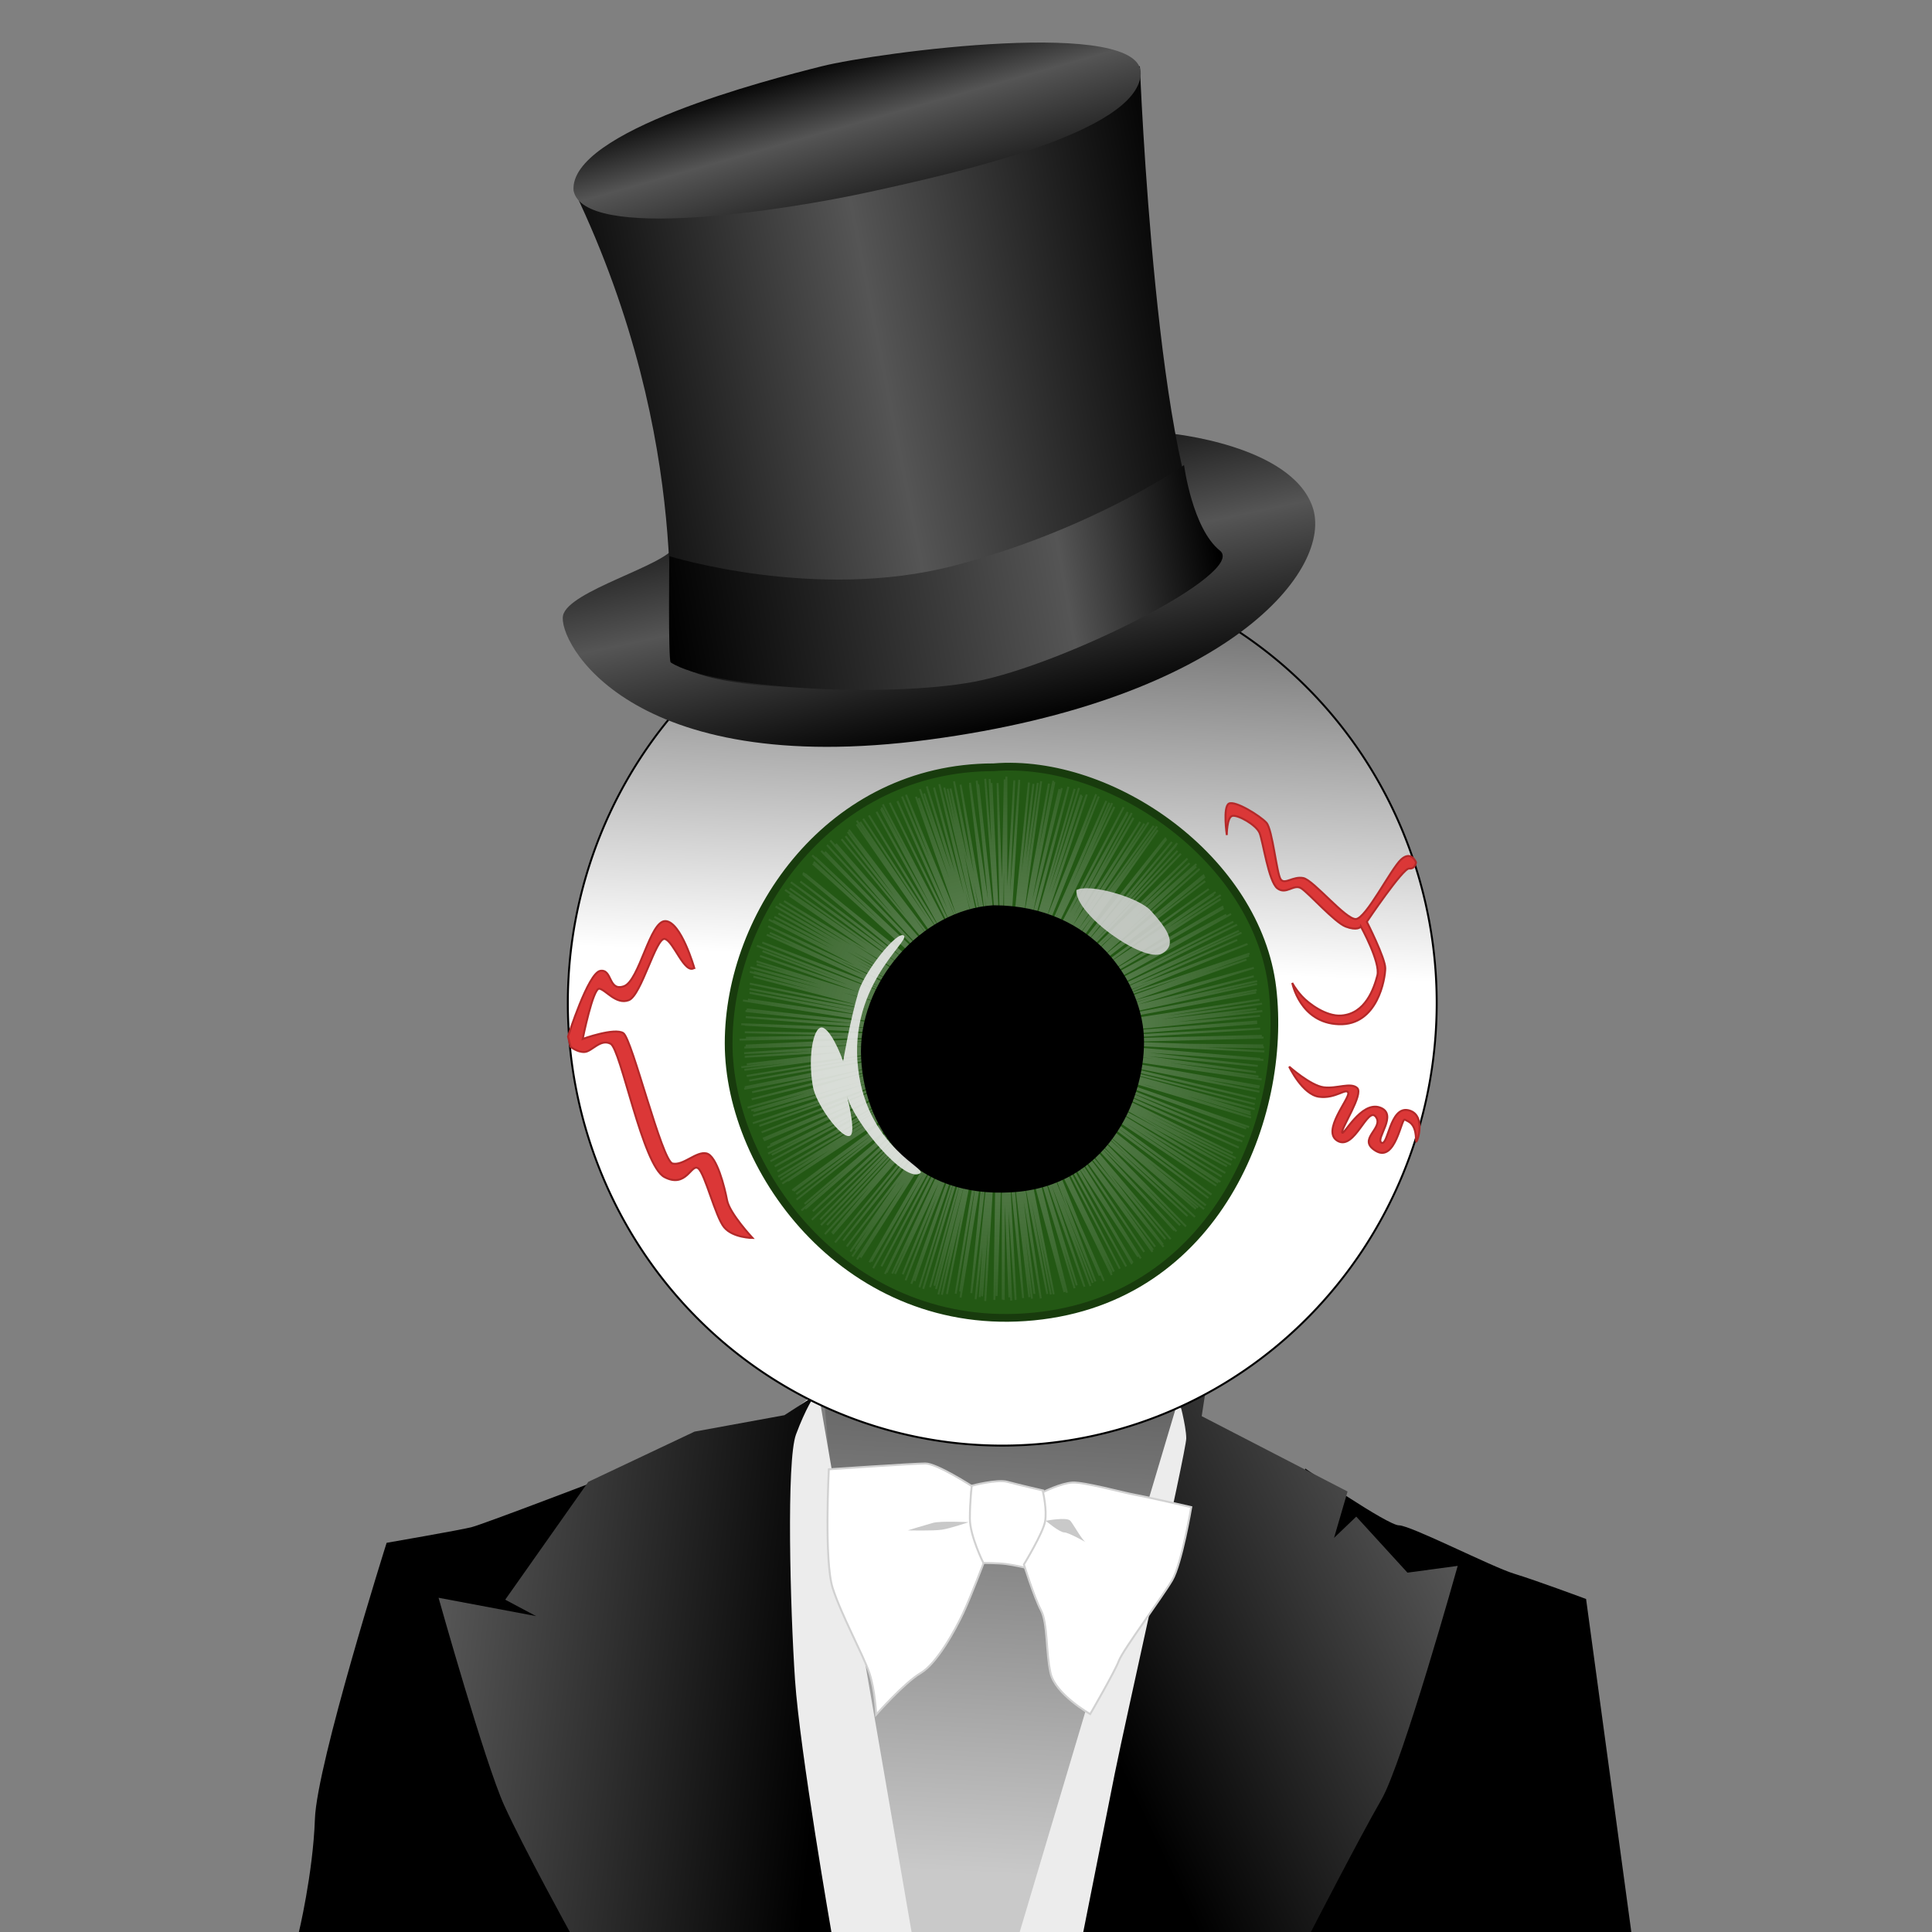
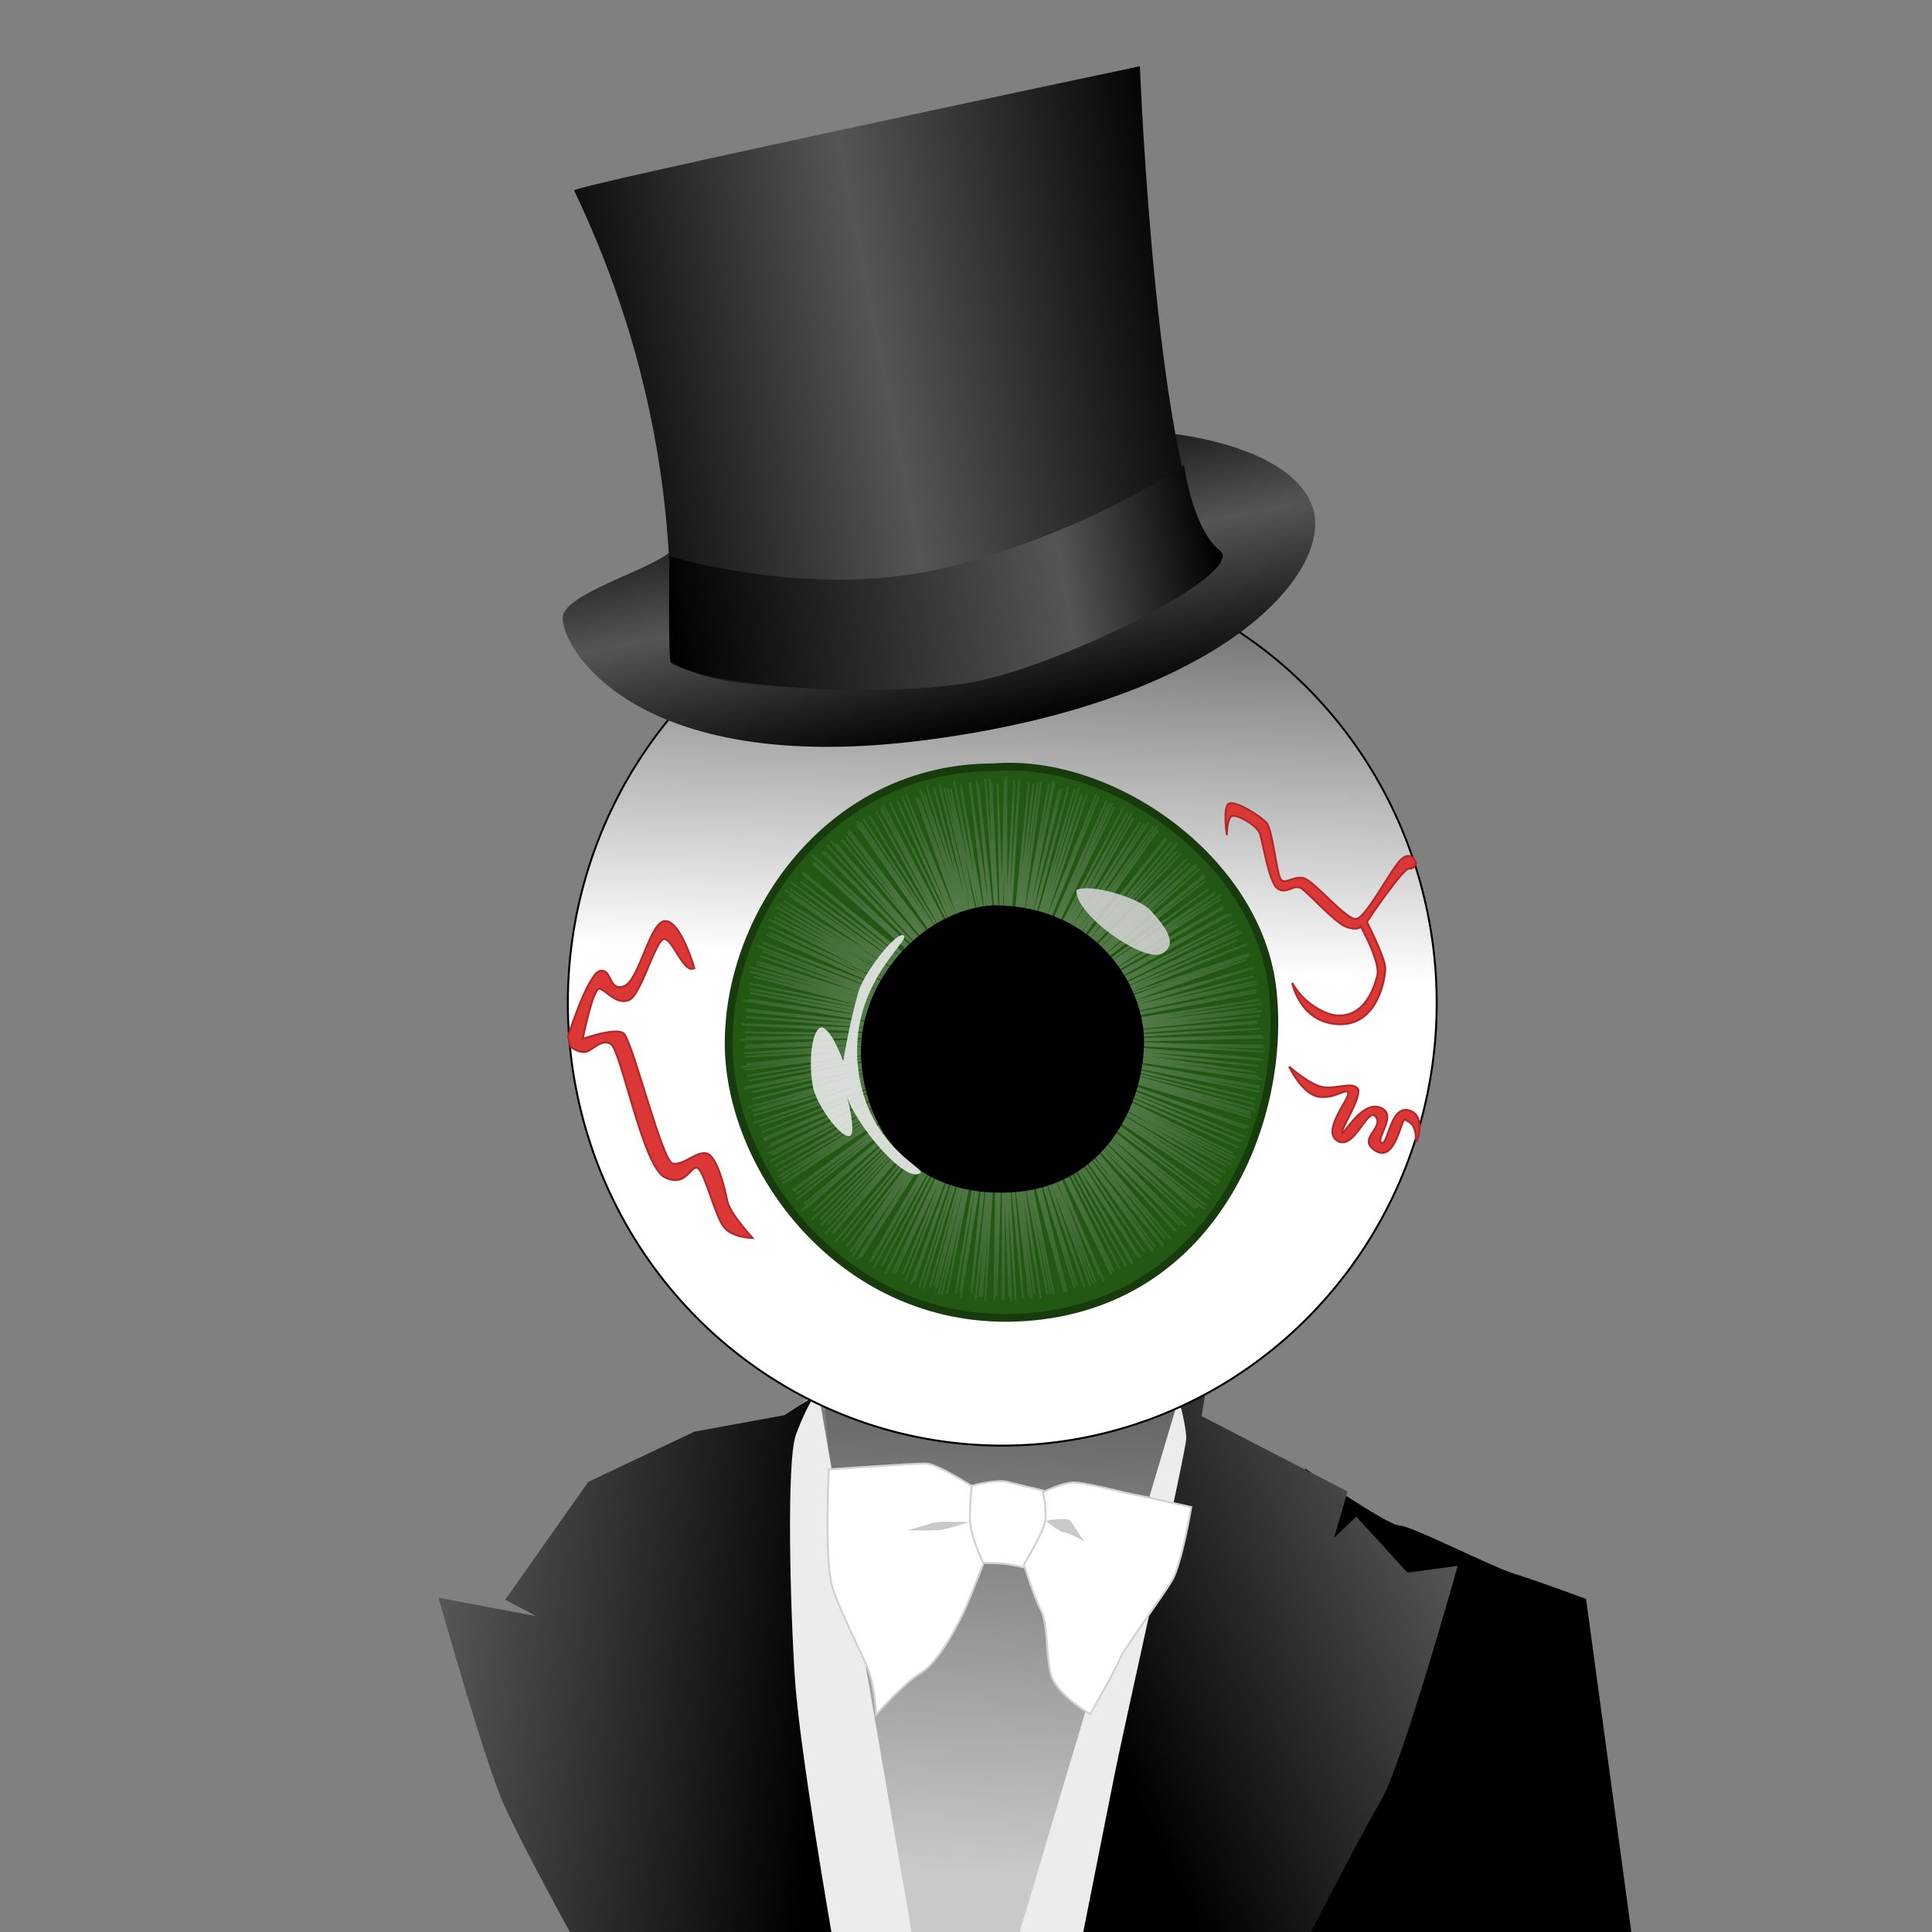
<svg xmlns="http://www.w3.org/2000/svg" xmlns:ns1="http://www.inkscape.org/namespaces/inkscape" xmlns:ns2="http://sodipodi.sourceforge.net/DTD/sodipodi-0.dtd" xmlns:xlink="http://www.w3.org/1999/xlink" width="1000" height="1000" id="svg4051" version="1.1" ns1:version="0.48.2 r9819" ns2:docname="residents-optimized.svg">
  <rect width="100%" height="100%" fill="#808080" stroke="none" />
  <defs id="defs4053">
    <linearGradient id="linearGradient5627">
      <stop offset="0" id="stop5629" style="stop-color:#f80000;stop-opacity:1" />
      <stop offset="1" id="stop5631" style="stop-color:#e69595;stop-opacity:1" />
    </linearGradient>
    <linearGradient id="linearGradient5619">
      <stop offset="0" id="stop5621" style="stop-color:#000000;stop-opacity:1" />
      <stop offset="1" id="stop5623" style="stop-color:#000000;stop-opacity:0" />
    </linearGradient>
    <linearGradient ns1:collect="always" id="linearGradient4846">
      <stop offset="0" id="stop4848" style="stop-color:#d1d1d1;stop-opacity:1" />
      <stop offset="1" id="stop4850" style="stop-color:#d1d1d1;stop-opacity:0" />
    </linearGradient>
    <linearGradient id="linearGradient4838">
      <stop offset="0" id="stop4840" style="stop-color:#606060;stop-opacity:1" />
      <stop offset="1" id="stop4842" style="stop-color:#ffffff;stop-opacity:1" />
    </linearGradient>
    <linearGradient id="linearGradient4776">
      <stop id="stop4778" offset="0" style="stop-color:#c9c9c9;stop-opacity:1" />
      <stop id="stop4780" offset="1" style="stop-color:#555555;stop-opacity:1" />
    </linearGradient>
    <linearGradient id="linearGradient4760">
      <stop id="stop4762" offset="0" style="stop-color:#000000;stop-opacity:1" />
      <stop offset="0.52" id="stop4764" style="stop-color:#555555;stop-opacity:1" />
      <stop id="stop4766" offset="1" style="stop-color:#000000;stop-opacity:1" />
    </linearGradient>
    <linearGradient id="linearGradient4744">
      <stop offset="0" id="stop4746" style="stop-color:#000000;stop-opacity:1" />
      <stop id="stop4748" offset="0.65" style="stop-color:#555555;stop-opacity:1" />
      <stop offset="1" id="stop4750" style="stop-color:#000000;stop-opacity:1" />
    </linearGradient>
    <linearGradient id="linearGradient4728">
      <stop id="stop4730" offset="0" style="stop-color:#000000;stop-opacity:1" />
      <stop offset="0.72" id="stop4732" style="stop-color:#555555;stop-opacity:1" />
      <stop id="stop4734" offset="1" style="stop-color:#000000;stop-opacity:1" />
    </linearGradient>
    <linearGradient id="linearGradient4708">
      <stop offset="0" id="stop4710" style="stop-color:#000000;stop-opacity:1" />
      <stop id="stop4718" offset="0.5" style="stop-color:#555555;stop-opacity:1" />
      <stop offset="1" id="stop4712" style="stop-color:#000000;stop-opacity:1" />
    </linearGradient>
    <linearGradient id="linearGradient4679">
      <stop offset="0" id="stop4681" style="stop-color:#000000;stop-opacity:1" />
      <stop offset="1" id="stop4683" style="stop-color:#555555;stop-opacity:1" />
    </linearGradient>
    <linearGradient ns1:collect="always" xlink:href="#linearGradient4679" id="linearGradient4685" x1="430.5" y1="849.75" x2="231" y2="828.25" gradientUnits="userSpaceOnUse" />
    <linearGradient ns1:collect="always" xlink:href="#linearGradient4679" id="linearGradient4687" x1="569.5" y1="893.5" x2="751.5" y2="807" gradientUnits="userSpaceOnUse" />
    <linearGradient ns1:collect="always" xlink:href="#linearGradient4708" id="linearGradient4716" x1="298.55" y1="260.38" x2="630.42" y2="195.33" gradientUnits="userSpaceOnUse" />
    <linearGradient ns1:collect="always" xlink:href="#linearGradient4728" id="linearGradient4726" x1="347.7" y1="348.4" x2="632.87" y2="298.9" gradientUnits="userSpaceOnUse" />
    <linearGradient ns1:collect="always" xlink:href="#linearGradient4744" id="linearGradient4742" x1="498.64" y1="119.9" x2="469.83" y2="18.08" gradientUnits="userSpaceOnUse" gradientTransform="translate(-1,52.362)" />
    <linearGradient ns1:collect="always" xlink:href="#linearGradient4760" id="linearGradient4758" x1="496.34" y1="383.21" x2="462.96" y2="224.82" gradientUnits="userSpaceOnUse" />
    <linearGradient ns1:collect="always" xlink:href="#linearGradient4776" id="linearGradient4774" x1="510.85" y1="970.02" x2="525.11" y2="684.34" gradientUnits="userSpaceOnUse" />
    <radialGradient ns1:collect="always" xlink:href="#linearGradient4846" id="radialGradient4852" cx="512.62" cy="543.67" fx="512.62" fy="543.67" r="136.32" gradientTransform="matrix(1.259,0.06,-0.06,1.247,-100.538,-165.122)" gradientUnits="userSpaceOnUse" />
    <linearGradient ns1:collect="always" xlink:href="#linearGradient4838" id="linearGradient5615" x1="497.3" y1="307.04" x2="488.4" y2="514.92" gradientUnits="userSpaceOnUse" />
  </defs>
  <ns2:namedview id="base" pagecolor="#ffffff" bordercolor="#666666" borderopacity="1" ns1:pageopacity="0" ns1:pageshadow="2" ns1:zoom="1.41" ns1:cx="272.34" ns1:cy="336.05" ns1:document-units="px" ns1:current-layer="layer15" showgrid="false" showguides="true" ns1:guide-bbox="true" ns1:window-width="1791" ns1:window-height="1128" ns1:window-x="10" ns1:window-y="0" ns1:window-maximized="0">
    <ns2:guide orientation="0" position="590" id="guide4667" />
  </ns2:namedview>
  <g ns1:groupmode="layer" id="layer15" ns1:label="BG" display="inline" />
  <g ns1:groupmode="layer" id="layer27" ns1:label="Shirt" display="inline">
    <path d="m426 717 24 284 100 0 63.5-283z" id="path4695" ns1:connector-curvature="0" fill="url(#linearGradient4774)" />
  </g>
  <g ns1:groupmode="layer" id="layer26" ns1:label="Vest" display="inline">
    <path d="m423.5 720 48.5 281-68 0-14.5-254.5z" id="path4690" ns1:connector-curvature="0" fill="#ececec" />
    <path d="m609 727.5-81.5 273.5 62.5 0 31-266z" id="path4692" ns1:connector-curvature="0" fill="#ececec" />
  </g>
  <g ns1:groupmode="layer" id="layer25" ns1:label="Shoulders">
    <path d="m676 761c0 0 42 29 48 29 6 0 48 21.5 59.5 25 11.5 3.5 37 13 37 13l23.5 173-182.5 0z" id="path4675" ns1:connector-curvature="0" style="fill:#000;stroke:#000" />
-     <path d="m307.5 767.5c0 0-57.5 22-63.5 23.5-6 1.5-43.5 8-43.5 8 0 0-36 114-37 142.5-1 28.5-8.5 59.5-8.5 59.5l161.5 0z" id="path4677" ns1:connector-curvature="0" style="fill:#000;stroke:#000" />
  </g>
  <g ns1:groupmode="layer" id="layer24" ns1:label="Lapels" display="inline">
    <path d="m421.5 722.5-15.5 10-46.5 8.5-55 26-43 61 16 8.5L227 827c0 0 24 85.5 34 107.5 10 22 34.5 66.5 34.5 66.5l135 0c0 0-16.5-94.5-19-131.5-2.5-37-4.5-113.5 0.5-127 5-13.5 9.5-20 9.5-20z" id="path4670" ns1:connector-curvature="0" fill="url(#linearGradient4685)" />
    <path d="m624 720-2 13 75.5 39-7 24 11.5-11 26.5 29 26-3.5c0 0-28.5 102-39.5 121-11 19-37 69.5-37 69.5l-117.5 0c0 0 11-55.5 16.5-83 5.5-27.5 37-167 37-173.5 0-6.5-4-21-4-21z" id="path4672" ns1:connector-curvature="0" fill="url(#linearGradient4687)" />
  </g>
  <g ns1:groupmode="layer" id="layer28" ns1:label="Bowtie">
    <path d="m503.5 769.5c0 0-18.5-12-24.5-12-6 0-50 3-50 3 0 0-2.5 47.5 2 61.5 4.5 14 16 35 19 44 3 9 3.5 21.5 3.5 21.5 0 0 14.5-16.5 23-21.5 8.5-5 18-22.5 22-31 4-8.5 11-27 11-27 0 0-6-11.5-6-16.5 0-5-2-19.5 0-22z" id="path4698" ns1:connector-curvature="0" style="fill:#fff;stroke:#d1d1d1" />
    <path d="m503 769c0 0 13-3.5 18.5-2 5.5 1.5 18.5 4.5 18.5 4.5 0 0 3.5 11 1 18-2.5 7-10 22-10 22 0 0-6.5-1.5-10.5-2-4-0.5-11.5-0.5-11.5-0.5 0 0-7-14-7-23 0-9 1-17 1-17z" id="path4700" ns1:connector-curvature="0" style="fill:#fff;stroke:#d1d1d1" />
    <path d="m539.88 772.31c0 0 9.19-4.6 15.2-4.95 6.01-0.35 26.52 5.3 32.53 6.36 6.01 1.06 28.99 6.36 28.99 6.36 0 0-4.95 29.34-9.9 37.83-4.95 8.49-25.46 36.06-27.58 41.72-2.12 5.66-14.85 27.58-14.85 27.58 0 0-18.03-10.25-20.51-21.21-2.47-10.96-1.41-25.81-4.95-32.53-3.54-6.72-8.84-23.69-8.84-23.69 0 0 9.9-16.26 10.96-22.27 1.06-6.01-1.06-15.2-1.06-15.2z" id="path4702" ns1:connector-curvature="0" style="fill:#fff;stroke:#d1d1d1" />
    <path d="m541.29 787.16c0 0 10.96-2.12 12.73 0 1.77 2.12 6.01 9.9 7.78 10.96 1.77 1.06-8.49-4.95-10.96-4.95-2.47 0-9.55-6.01-9.55-6.01z" id="path4704" ns1:connector-curvature="0" style="fill-opacity:0.6;fill:#a5a5a5" />
    <path d="m501.34 787.87c0 0-14.5-0.71-18.38 0.35-3.89 1.06-13.08 3.89-13.08 3.89 0 0 13.08 0.35 17.68-0.35 4.6-0.71 13.79-3.89 13.79-3.89z" id="path4706" ns1:connector-curvature="0" style="fill-opacity:0.6;fill:#a5a5a5" />
  </g>
  <g ns1:groupmode="layer" id="layer19" ns1:label="Eyeball" display="inline">
    <path ns2:type="arc" id="path5097" ns2:cx="514.77" ns2:cy="536.14" ns2:rx="224.86" ns2:ry="229.1" d="m739.63 536.14a224.86 229.1 0 1 1-449.72 0 224.86 229.1 0 1 1 449.72 0z" transform="translate(4,-17)" style="fill-rule:evenodd;fill:url(#linearGradient5615);stroke:#000" />
    <path d="m732.92 446.34c0 0-2.47-6.36-7.78-1.41-5.3 4.95-18.03 30.41-23.33 30.76-5.3 0.35-21.92-20.15-27.22-21.21-5.3-1.06-9.55 3.54-11.67 0.71-2.12-2.83-4.24-25.81-7.42-29.34-3.18-3.54-16.26-11.67-19.45-9.9-3.18 1.77-1.06 16.26-1.06 16.26 0 0 0-9.19 2.83-9.9 2.83-0.71 12.37 4.6 14.14 8.84 1.77 4.24 4.6 25.1 9.19 28.64 4.6 3.54 8.49-2.47 12.37 0 3.89 2.47 17.28 17.62 22.98 19.8 5.78 2.21 7.76 0.39 7.85-0.08 0 0 10.33 18.68 8.56 25.4-1.77 6.72-6.14 19.83-18.7 20.73-7.77 0.56-16.8-6.11-20.34-9.99-3.54-3.89-5-6.89-5-6.89 0 0 3.94 20.68 24.1 21.39 20.15 0.71 24.04-23.69 24.04-28.99 0-5.3-9.55-24.04-9.55-24.04 0 0 18.74-27.93 21.92-27.58 3.18 0.35 3.54-3.18 3.54-3.18z" id="path5635" ns1:connector-curvature="0" ns2:nodetypes="csssssscssssscssscsscsc" style="fill:#db3737;stroke:#b32929" />
    <path d="m732.93 590.96c1.01 0 5.28-14.46-4.15-16.35-9.43-1.89-10.31 18.74-13.71 16.85-3.4-1.89 8.93-14.84-0.88-18.24-9.81-3.4-18.99 15.22-19.5 12.96-0.5-2.26 11.19-19.87 7.8-23.02-3.4-3.14-10.57 0.5-17.36-0.38-6.79-0.88-17.86-10.69-17.86-10.69 0 0 6.79 14.46 15.47 15.6 8.68 1.13 14.21-4.91 15.09-2.01 0.88 2.89-14.21 20-5.41 24.9 8.8 4.91 15.47-18.36 19.75-12.45 4.28 5.91-10.19 11.57 0 17.61 10.19 6.04 13.21-17.36 14.97-16.23 1.76 1.13 5.91 1.51 5.79 11.45z" id="path5637" ns1:connector-curvature="0" ns2:nodetypes="csssssscssssssc" style="fill:#db3737;stroke:#b32929" />
  </g>
  <g ns1:groupmode="layer" id="layer21" ns1:label="Iris">
    <path d="m514.29 397.14c61.43-5 136.43 47.86 144.29 114.29C666.43 577.86 630 672.14 535 681.43 440 690.71 377.14 607.14 377.14 540 377.14 472.86 430 397.14 514.29 397.14z" id="path4657" ns1:connector-curvature="0" style="fill:#235814;stroke-miterlimit:4;stroke-width:4;stroke:#183b0d" />
  </g>
  <g ns1:groupmode="layer" id="layer29" ns1:label="Iris detail">
    <path ns2:type="star" id="path4828" ns2:sides="350" ns2:cx="512.65" ns2:cy="543.92" ns2:r1="6" ns2:r2="134.2" ns2:arg1="-0.79" ns2:arg2="-0.9" ns1:flatsided="false" ns1:rounded="0" ns1:randomized="0.02" d="m518.77 541.03 78.97-100.71-79.01 98.52 78.76-99.19-79.24 102.13 82.31-99.94-82.79 99.3 85.56-98.69-84.26 97.07 83.68-96.03-85.25 95.15 85.97-92.24-87.75 94.31 89.48-92.83-87.46 90.36 90.89-87.87-89.31 89.39 90.39-86.97-93.26 86.01 96.8-85.57-95.87 86.78 95.8-85.54-95.31 87.61 97.04-86.31-96.98 85.46 99.35-82.4-99.73 82.4 100.1-81.46-100.69 79.95 100.83-77.62-100.27 77.27 102.14-73.2-103.39 75.06 106.91-73.49-104.78 73.9 103.83-72.7-106.16 70.63 109.78-70.3-108.53 72.22 108.49-70.12-109.67 69.13 110.99-65.33-110.61 65.18 110.84-64.29-110.9 64.01 112.27-60.59-110.73 61.86 113.17-62.26-114.1 63.94 115.3-59.96-112.2 57.51 114.1-55.96-114.09 57.3 115.11-54.11-117.13 54.99 118.43-54.02-119.07 54.6 116.83-50.85-115.91 51.39 120.62-49.1-122.14 49.51 122.81-49.7-120.95 46.22 121.97-41.27-122.14 45.04 121.84-43.96-120.64 42.16 119.35-40.09-118.8 42.01 122.63-37.78-124.11 34.87 121.95-34.27-122.27 36.91 124.41-33.14-125.16 31.62 126.86-29.12-128.05 28.7 128.04-27.23-127.46 27.73 127.3-24.58-125.34 24.43 125.01-23.17-127.51 23.68 129.24-19.88-128.15 20.8 129.5-18.77-129.06 17.69 126.23-14.97-126.01 16.06 128.97-14.99-129.47 13.34 128.3-10.83-128.96 12.99 127.41-10.11-124.69 10.27 124.77-9.46-126.51 9.83 128.01-6.92-126.16 7.69 127.91-3.07-128.71 2.3 127.86-3.19-126.89 4.14 127.59 0.78-127.26-1.03 127.65 2.04-131.57-4.5 131.8 6.65-130.32-7.07 128.14 10.93-129.12-10.7 130.8 11.24-127.98-9.19 125.04 12.27-125.08-14.07 124.13 17.27-126.2-15.14 129.17 18.89-130.09-20.07 128.44 18.65-127.58-18.12 127.98 23.83-125.75-21.35 125.98 20.71-125.78-22.17 125.64 24.93-128.3-26.66 126.4 30.36-127.29-29.57 126.76 32.3-126.05-32 126.05 34.58-125.99-31.89 123.82 33.49-121.99-37.05 122.1 38.23L518.67 544.94 641.53 584.45 517.43 547.21 640.54 589.4 519.98 547.28 639 590.13 516.27 545.82 638.11 594.33 517.95 545.61 635.31 596.37 519.42 547.47 637.02 596.82 516.2 546.99l119.01 53-118.63-54.16 115.49 57.05-115.33-55.96 116.93 58.59L516.47 548.23 631.74 606.37 515.75 549.06 629.07 609.66 518.85 547.03 631.2 608.87 517.48 545.76 628.21 613.14 515.68 547.14 626.37 615.06 517.47 549.18 625.66 617.76 519.04 548.02 624.52 618.13 516.15 546.81 623.52 619.68 517.28 549.09 621.07 624.33 517.54 547.52 620.54 624 515.59 547.23l103.85 78.84-104.03-77.76 102.71 81.6-103.31-80.76 102.41 82.66-98.99-81.82 95.87 81.02-99.12-83.51 98.01 84.21-95.47-84.09 95 88.29-96.48-85.93 92.62 85.46-92.94-86.95 92.15 92.33-90.26-92.32 87.22 91.71-90.01-90.21 88.11 93.33-84.85-92.72 83.81 92.24-87.04-95.8 85.08 100.3-82.69-96.39 80.03 96.45-79.44-99.28 78.09 102.05L513.95 548.82 596.28 651.39 515.91 550.36 591.93 651.32 515.62 549.6 590.78 652.96 516.92 548.25 590.54 653.96 516.2 550.03 586.23 653.97 516.85 549.73 584.45 657.34 513.69 550.48 583.13 656.47 516.34 548.04 579.96 660.28 516.77 551.34 580.25 659.63 514.96 548.21 576.91 661.49 514.96 549.6 573.62 662.66 514.74 548.57 570.55 664.17 512.7 549.06 569.36 664.74 516.07 550.24 569.44 665.96 513.82 551 565.37 669.03 512.95 548.98 563.22 666.25 515.88 548.58 560.96 669.25 513.2 550.56 559.61 670.04 512.1 548.03l46.32 123.65-43.6-120.98 40.52 121.32-43.43-123.79 39.44 123.06-36.94-120.01 35.8 121.5-37.33-123.37 33.36 125.69-30.87-123.98 29.9 123.58-33.46-123.56 33.14 123.64-30.64-124.61 25.1 125.75-26.63-126.72 25.15 126.82-24.68-125.56 22.83 125.28-24.58-125.87 21.2 128.17-19.14-128.38 15.84 126.07-17.58-124.87 14.97 126.55-14.5-128.86 15.85 129.64-17.6-130.22 13.02 129.9-10.96-129.65 7.1 130.64-8.85-129.43 6.55 129.75-5.87-129.75 4.95 128.02-2.67-128.6-0.28 130.02-0.42-130.73-0.12 130.5 0.8-129.6-3.97 127.78 2.22-127.02-3.36 129.06 2.05-129.49-6.78 130.02 7.69-129.15-9.33 126.71 8.02-125.35-9.23 125.76 12.16-127.46-14.28 128.6 12.97-128.68-15.21 125.51 12.73-127.01-18.29 129.28 21.22-128.85-21.45 125.74 19.19-123.59-21.48 124.72 20.83-126.82-25.39 126.99 24.74-125.86-27.34 126.23 29.56-127.17-31.36 127.01 30.92-125.81-32.16 123.01 32.38-125.28-33.2 123.54 31.6-120.38-33.83 121.18 34.26-123.28-37.83 124.15 36.67-123.53-38.64 122.7 39.29-124.38-41.8 121.11 41.07-118.12-42.73 119.6 44.04-121.97-47.02 120.13 46.51-121.44-47.98 118.33 49.72-117.88-53.73 117.69 53.88-114.87-55.33 114.71 53.27-114.62-56.21 114.05 56.79-116.45-57.58 117.21 56.39-115.06-58.22 111.07 59.24-111.99-63.52 113.01 62.54-114.37-64.44 111.26 66.11-111.97-65.2 111.65 62.85-109.23-68.39 107.13 68.5-109.48-70.37 110.45 72.91-109.99-75.32 108.43 74.06-106.55-72.46 103.06 71.64-106.51-74.2 107.5 75.4-103.69-77.32 101.07 76.93-101.61-78.75 98.54 78.79-100.72-83 101.71 83.26-102.48-84.52 98.09 81.41-97.41-81.75 96.83 84.47-95.66-88.14 96.34 85.25-95.49-84.15 90.73 85.94-92.46-89.05 92.52 87.24-92.22-87.68 89.32 90.12-90.74-94.41 90.9 93.26-89.59-92.77 85.13 91.84-86.34-95.8 85.09 95.31-83.58-97.26 84.46 97.2-83.6-95.55 80.19 95.71-81.51-99.88 79.29 100.7-80.05-100.83 77.17 101.86-76.42-103.95 74.51L507.67 545.38 404.79 622.44 505.55 548.64 401.72 617.22 507.89 547.03 398.88 618.65 506.64 545.11 397.93 616.61 508.03 547.97 396.82 615.12 507.44 546.7 396.38 612.37 507.27 547.91 395.01 609.74 505.95 545.27 392.78 607.08 506.67 545.76 391.58 603.11 507.81 545.59 393.49 603.72 507.8 544.26 392.68 598.47 505.57 545.2 391.17 600.01 506.65 545.1l-117.27 51.16 116.13-49.08-116.6 48.21 118.11-49.86-118.79 46.57 118.52-46-119.76 42.68 118.33-42.74-121.62 41.34 124.44-40.34-124.41 36.44 121.43-37.25-121.02 34.98 120.91-36.86-122.17 36.44 122.49-34.6-124.41 33.14 125.16-35.99-123.04 31.64 121.81-30.11-121.59 26.47 123.43-28.18-127.52 26.4 129.36-24.43-129.04 23.62 127.73-25.95-125.43 22.5 124.35-22.97-125.7 20.59 125.11-20.27-126.3 17.11 126.29-16.69-125 13.8 125.22-14.75-128.09 16.27 129.17-14.26-127.41 8.87 128.5-7.65-128.79 5.78 126.29-8.11-126.2 5.16 128.6-4.08-127.91 3.07 128.71-5.88-131.89 2.84 131.13-2.72-127.8 1.74 127.05-0.83-127.65-2.04 127.77 2.77-127.78-6.65 126.29 6.27-128.13-6.56 128.9 4.82-126.56-8.49 128.2 10.16-127.69-14.16 127.51 14.2-128.15-13.34 126.42 12.98-125.15-18.89 125.85 18.65-128.44-18.21 127.36 19.94-123.95-23.93 125.96 22.77-125.98-24.73 125.78 23.06-125.64-25.83 124.27 26.31-122.38-29.91 123.05 32.09-124.95-34.6 124.45 31.68-122.24-31.52 123.77 33.18-125.63-35.66 126.02 33.02-122.7-34.48 119.48 36.1-119.64-37.71 120.68 37.51-118.87-40.33 118.12 42.09-116.81-44.58 118.71 44.66-121.63-47.45 120.16 45.59-117.36-47.27 119.92 45.76-117.61-49.8 116.57 52.1-114.98-53.09 114.6 53.71-115.49-57.05 115.55 53.44-113.12-56.42 113.4 59.48-115.49-60 116.2 59.72-113.31-61.15 114.25 58.61-112.14-60.33 109.48 62.49-110.95-66.11 112.75 63.93-110.9-65.41 108.9 66.33-106.39-67.65 109.06 65.75-106.29-68.67 104.94 72.13-107.16-75.03 106.46 72.35-104.01-73.06 103.53 73.23-103-76.48 106.55 76.64-101.64-76.99 100 77.42-98.67-81.25 99.29 80.76-98.17-80.8 98.78 80.85-99.89-81.46 100.94 81.21-95.8-85.94 95.68 86.4-95.22-87.36 92.89 85.97-93.66-89.36 95.36 89.31-93.74-88.17 94.5 89.8-91.46-93.22 89.79 91.58-87.89-91.12 88.87 92.37-87.83-95.92 86.82 94.04-85.08-96.38 84.49 98.66-81.62-96.86 83.47 95.25-80.52-97.7 80.37 97.44-78.31-99 76.57 98.86-75.46-101.05 75.75 101.82-75.16-102.91 77.66 102.4-73.62-105.27 74.34 107.16-74.27-109.02 73.4 107.82-71.62-107.17 72.79 106.86-71.25-108.51 70.82 108.34-67.86-110.07 67.42 110.45-63.48-112.31 61.05 110.35-58.74-111.84 58.96 111.87-58.66-112.62 60.48 113.96-59.84-115.6 60.28 115.24-56.66-116.03 57.1 116.22-53.15-117.1 51.81 116.37-51.77-116.21 52.21 118.19-49.84-120.71 50.93 118.32-48.88-119.25 47.76 122.72-42.61-121.68 43.48 118.33-42.08-117.67 43.38 118.58-42.73-123.17 41.83 123.57-39.65-121.33 41.18 122.21-39.83-125.88 37.33 123.72-33.58-123.08 32.68 126.15-29.91-127.96 31.65 125.42-29.11-123.64 29.82 125.61-28.09-124.99 25.81 124.14-24.33-124.24 27.89 122.98-26.04-126.73 23.76 127.76-20.39-126.04 22.35 125.8-17.45-126.76 15.17 126-15.18-124.83 18.52 124.83-15.04-127.06 12.97 125.92-12.2-124.08 13.95 126.01-10.31-128.85 9.84 129.82-7.55-129.7 5.27 129.03-4.34-126.95 6.09 127.08-2.92-127.09 4.45 127.15 0.12-130.5-0.58 131.01-0.28-129.54-2.44 129.08 7.39-128.61-6.08 128.7 8.59-127.4-9.28 125.15 9.33-126.71-8.02 129.37 13.03-127.97-11.94 128.87 14.28-128.16-15.4 124.87 17.64-125.38-16.76 126.67 18.51-127.52-17.63 129.6 21.66-128.36-23.22 127.62 25.5-129.09-24.85 127.17 25.39-126.54-24.96 127.68 27.57-124.02-29.34 124.55 30.54-125.12-30.54 123.88 33.98-124.51-32.38 125.28 35.62-124.2-35.62 125.2 37.86-125.65-38.51 126 39.65-122.52-38.48 121.35 38.85-120.84-39.29 120.36 41.79-121.01-41.07 122.94 45.94-123.07-47.25 120.52 48.62-119.37-48.11 120.33 52.01-117.99-49.73 117.98 51.3-117.03-51.23 115.96 52.69-115.8-55.08 116.03 56.21-114.05-56.79 116.9 61.61-116.76-60.2 116.03 62.03-112.48-62.83 111.23 63.08-112.26-60.51 114.38 62.62-113.88-62.08 112.42 62.99-109.92-64.88 109.22 68.39-107.13-66.69 107.63 68.77-106.74-68.89 106.06 71.08-106.7-73.84 108.86 76.49-107.09-75.66 106.41 77.41-106.05-74.58 106.27 74.89-104.34z" ns1:transform-center-x="0" ns1:transform-center-y="-0.02" transform="translate(6,-6)" style="fill:none;opacity:0.47;stroke-miterlimit:4;stroke:url(#radialGradient4852)" />
  </g>
  <g ns1:groupmode="layer" id="layer22" ns1:label="Pupil">
    <path d="m514.29 468.57c51.43 0 77.86 40 77.86 70.71 0 30.71-19.29 75-68.57 77.86-49.29 2.86-75.71-30-77.86-69.29-2.14-39.29 31.43-77.14 68.57-79.29z" id="path4660" ns1:connector-curvature="0" fill="#000" />
  </g>
  <g ns1:groupmode="layer" id="layer23" ns1:label="Reflections">
    <path d="m557.14 460.71c6.43-3.57 32.14 3.57 38.57 10.71 6.43 7.14 15 17.14 5.71 22.14-9.29 5-45-20-44.29-32.86z" id="path4663" ns1:connector-curvature="0" style="fill-opacity:0.87;fill:#d3d3d3" />
    <path d="m420.71 562.14c-2.86-16.43 0.71-32.86 5.71-30 5 2.86 10 17.14 10 17.14 0 0 3.43-20.64 7.93-35.93 2.98-10.12 19.93-31.93 23.5-29.07 3.57 2.86-30.9 27.09-23.07 73.07 6.27 36.85 34.7 47.45 31.64 49.79C468.5 613.21 442.14 580.71 438.57 567.86 435 555 444.29 585.71 440 587.86 435.71 590 422.14 571.43 420.71 562.14z" id="path4665" ns1:connector-curvature="0" ns2:nodetypes="cscssssssc" style="fill-opacity:0.89;fill:#e9e9e9" />
  </g>
  <g ns1:groupmode="layer" id="layer20" ns1:label="Veins">
    <path d="m359.36 501c0 0-6.84-24-14.95-24.25-8.11-0.25-13.43 31-21.53 33.75-8.11 2.75-5.83-9-12.16-8-6.33 1-16.72 34-16.72 34l1.27 5.25c0 0 3.55 3 7.35 2.75 3.8-0.25 8.11-7 13.43-4.25 5.32 2.75 16.47 63 27.86 69 11.4 6 13.93-7.25 17.48-4.5 3.55 2.75 8.87 25 13.43 30.5 4.56 5.5 14.69 5.53 14.69 5.53 0 0-11.91-12.78-13.17-19.53-1.27-6.75-5.32-23-10.64-24.25-5.32-1.25-12 6.48-17.57 5.23-5.57-1.25-20.93-64.48-25.49-67.48-4.56-3-21.03 3-21.03 3 0 0 5.32-26.5 8.61-26 3.29 0.5 8.65 8.44 15.24 5.94 6.59-2.5 14.14-32.94 18.7-31.69 4.56 1.25 10.13 18.5 15.2 15z" id="path5617" ns1:connector-curvature="0" ns2:nodetypes="csssccssssscsssscsssc" style="fill:#db3737;stroke:#b32929" />
  </g>
  <g ns1:groupmode="layer" id="layer17" ns1:label="Hat rim">
    <path d="m349.29 282.86c-5 10-55 22.86-57.86 35.71-2.86 12.86 33.57 85 189.29 64.29 155.71-20.71 210-88.57 198.57-120.71C667.86 230 605 224.29 605 224.29z" id="path4639" ns1:connector-curvature="0" ns2:nodetypes="cssscc" fill="url(#linearGradient4758)" />
  </g>
  <g ns1:groupmode="layer" id="layer16" ns1:label="Hat cylinder" display="inline">
    <path d="m590 34.29c0 0 8.67 220.1 38.57 250 17.16 17.16-90 60.71-127.14 67.14-37.14 6.43-133.96 9.61-153.57-10-4.29-4.29 12.86-110-50.71-242.86C296.04 96.27 590 34.29 590 34.29z" id="path4636" ns1:connector-curvature="0" ns2:nodetypes="cssssc" fill="url(#linearGradient4716)" />
  </g>
  <g ns1:groupmode="layer" id="layer18" ns1:label="Hat Ribbon" display="inline">
    <path d="m346.43 287.86c0 0 75.71 23.57 147.14 5C565 274.29 612.86 240.71 612.86 240.71c0 0 4.29 32.86 18.57 44.29 14.29 11.43-81.43 59.29-127.14 67.86-45.71 8.57-136.43 3.57-157.14-10-1.33-0.87-0.71-55-0.71-55z" id="path4642" ns1:connector-curvature="0" ns2:nodetypes="cscsssc" fill="url(#linearGradient4726)" />
  </g>
  <g ns1:label="Hat lid" ns1:groupmode="layer" id="layer1" transform="translate(0,-52.362)">
-     <path d="m296.86 150.93c-2.14-30.71 100-57.14 128.57-64.29 28.57-7.14 167.14-25.71 165 4.29-2.14 30-94.29 50.71-140 60.71-45.71 10-148.57 25.71-153.57-0.71z" id="path4633" ns1:connector-curvature="0" fill="url(#linearGradient4742)" />
-   </g>
+     </g>
</svg>